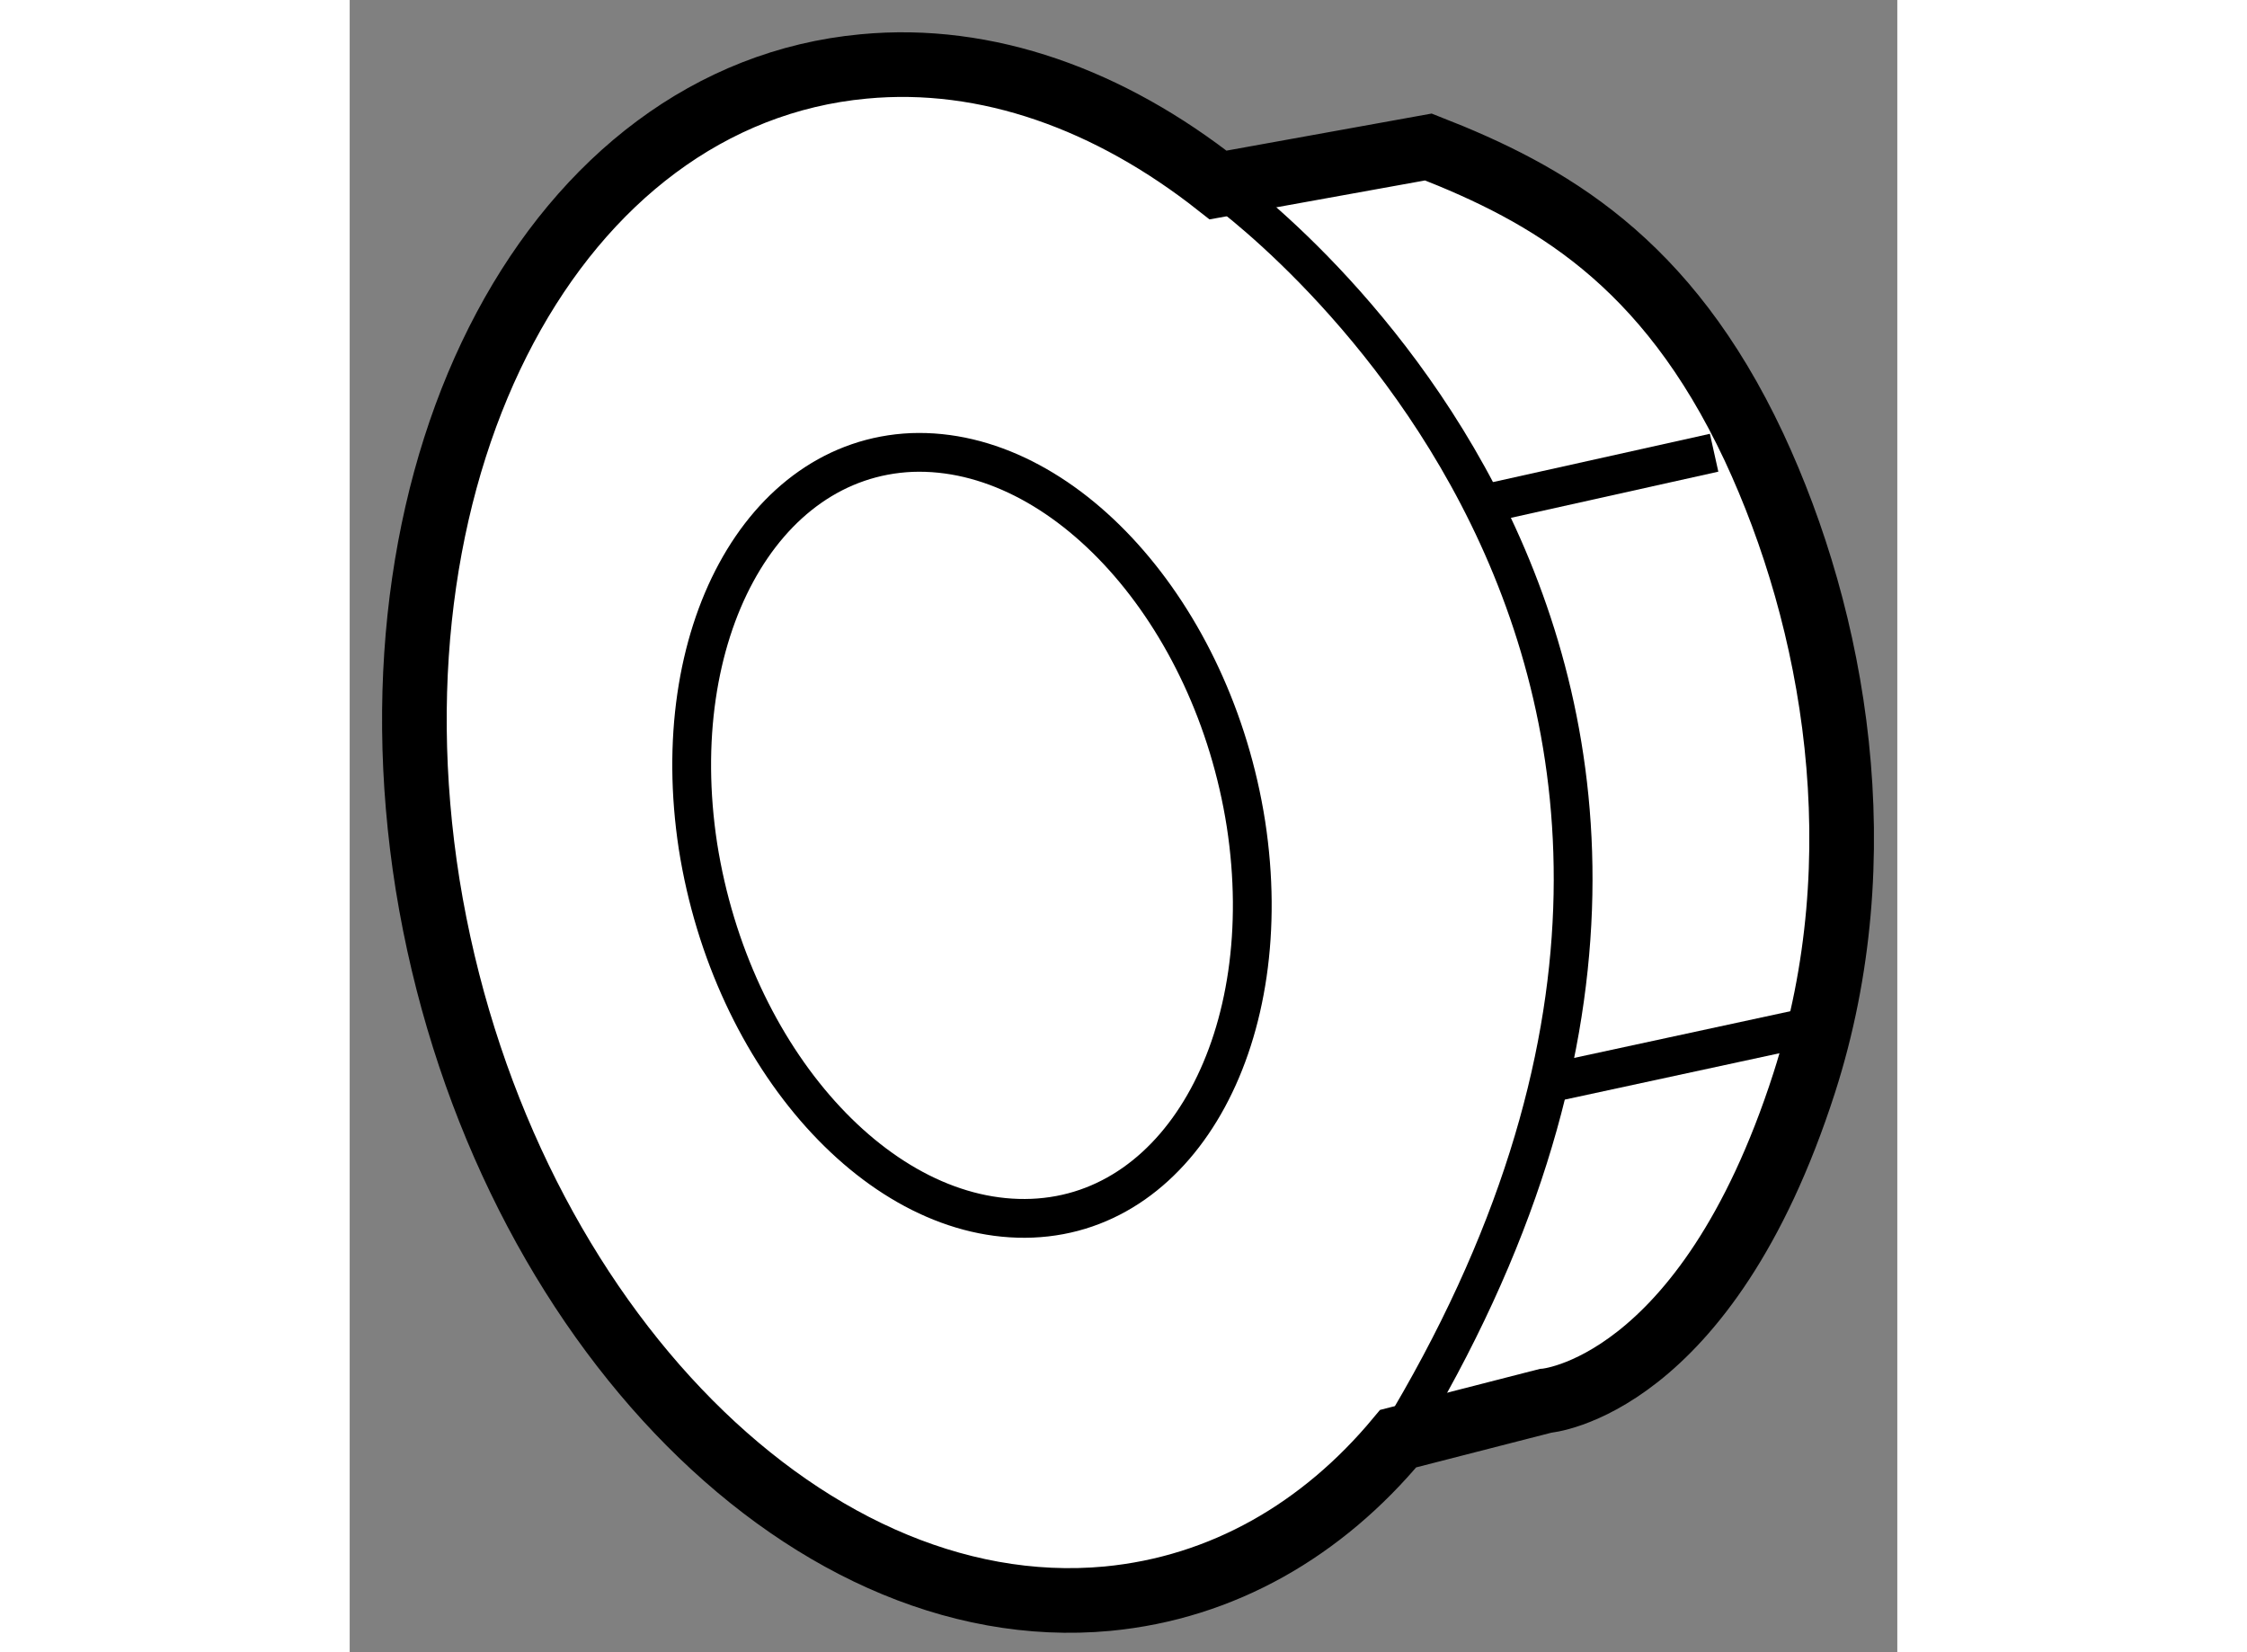
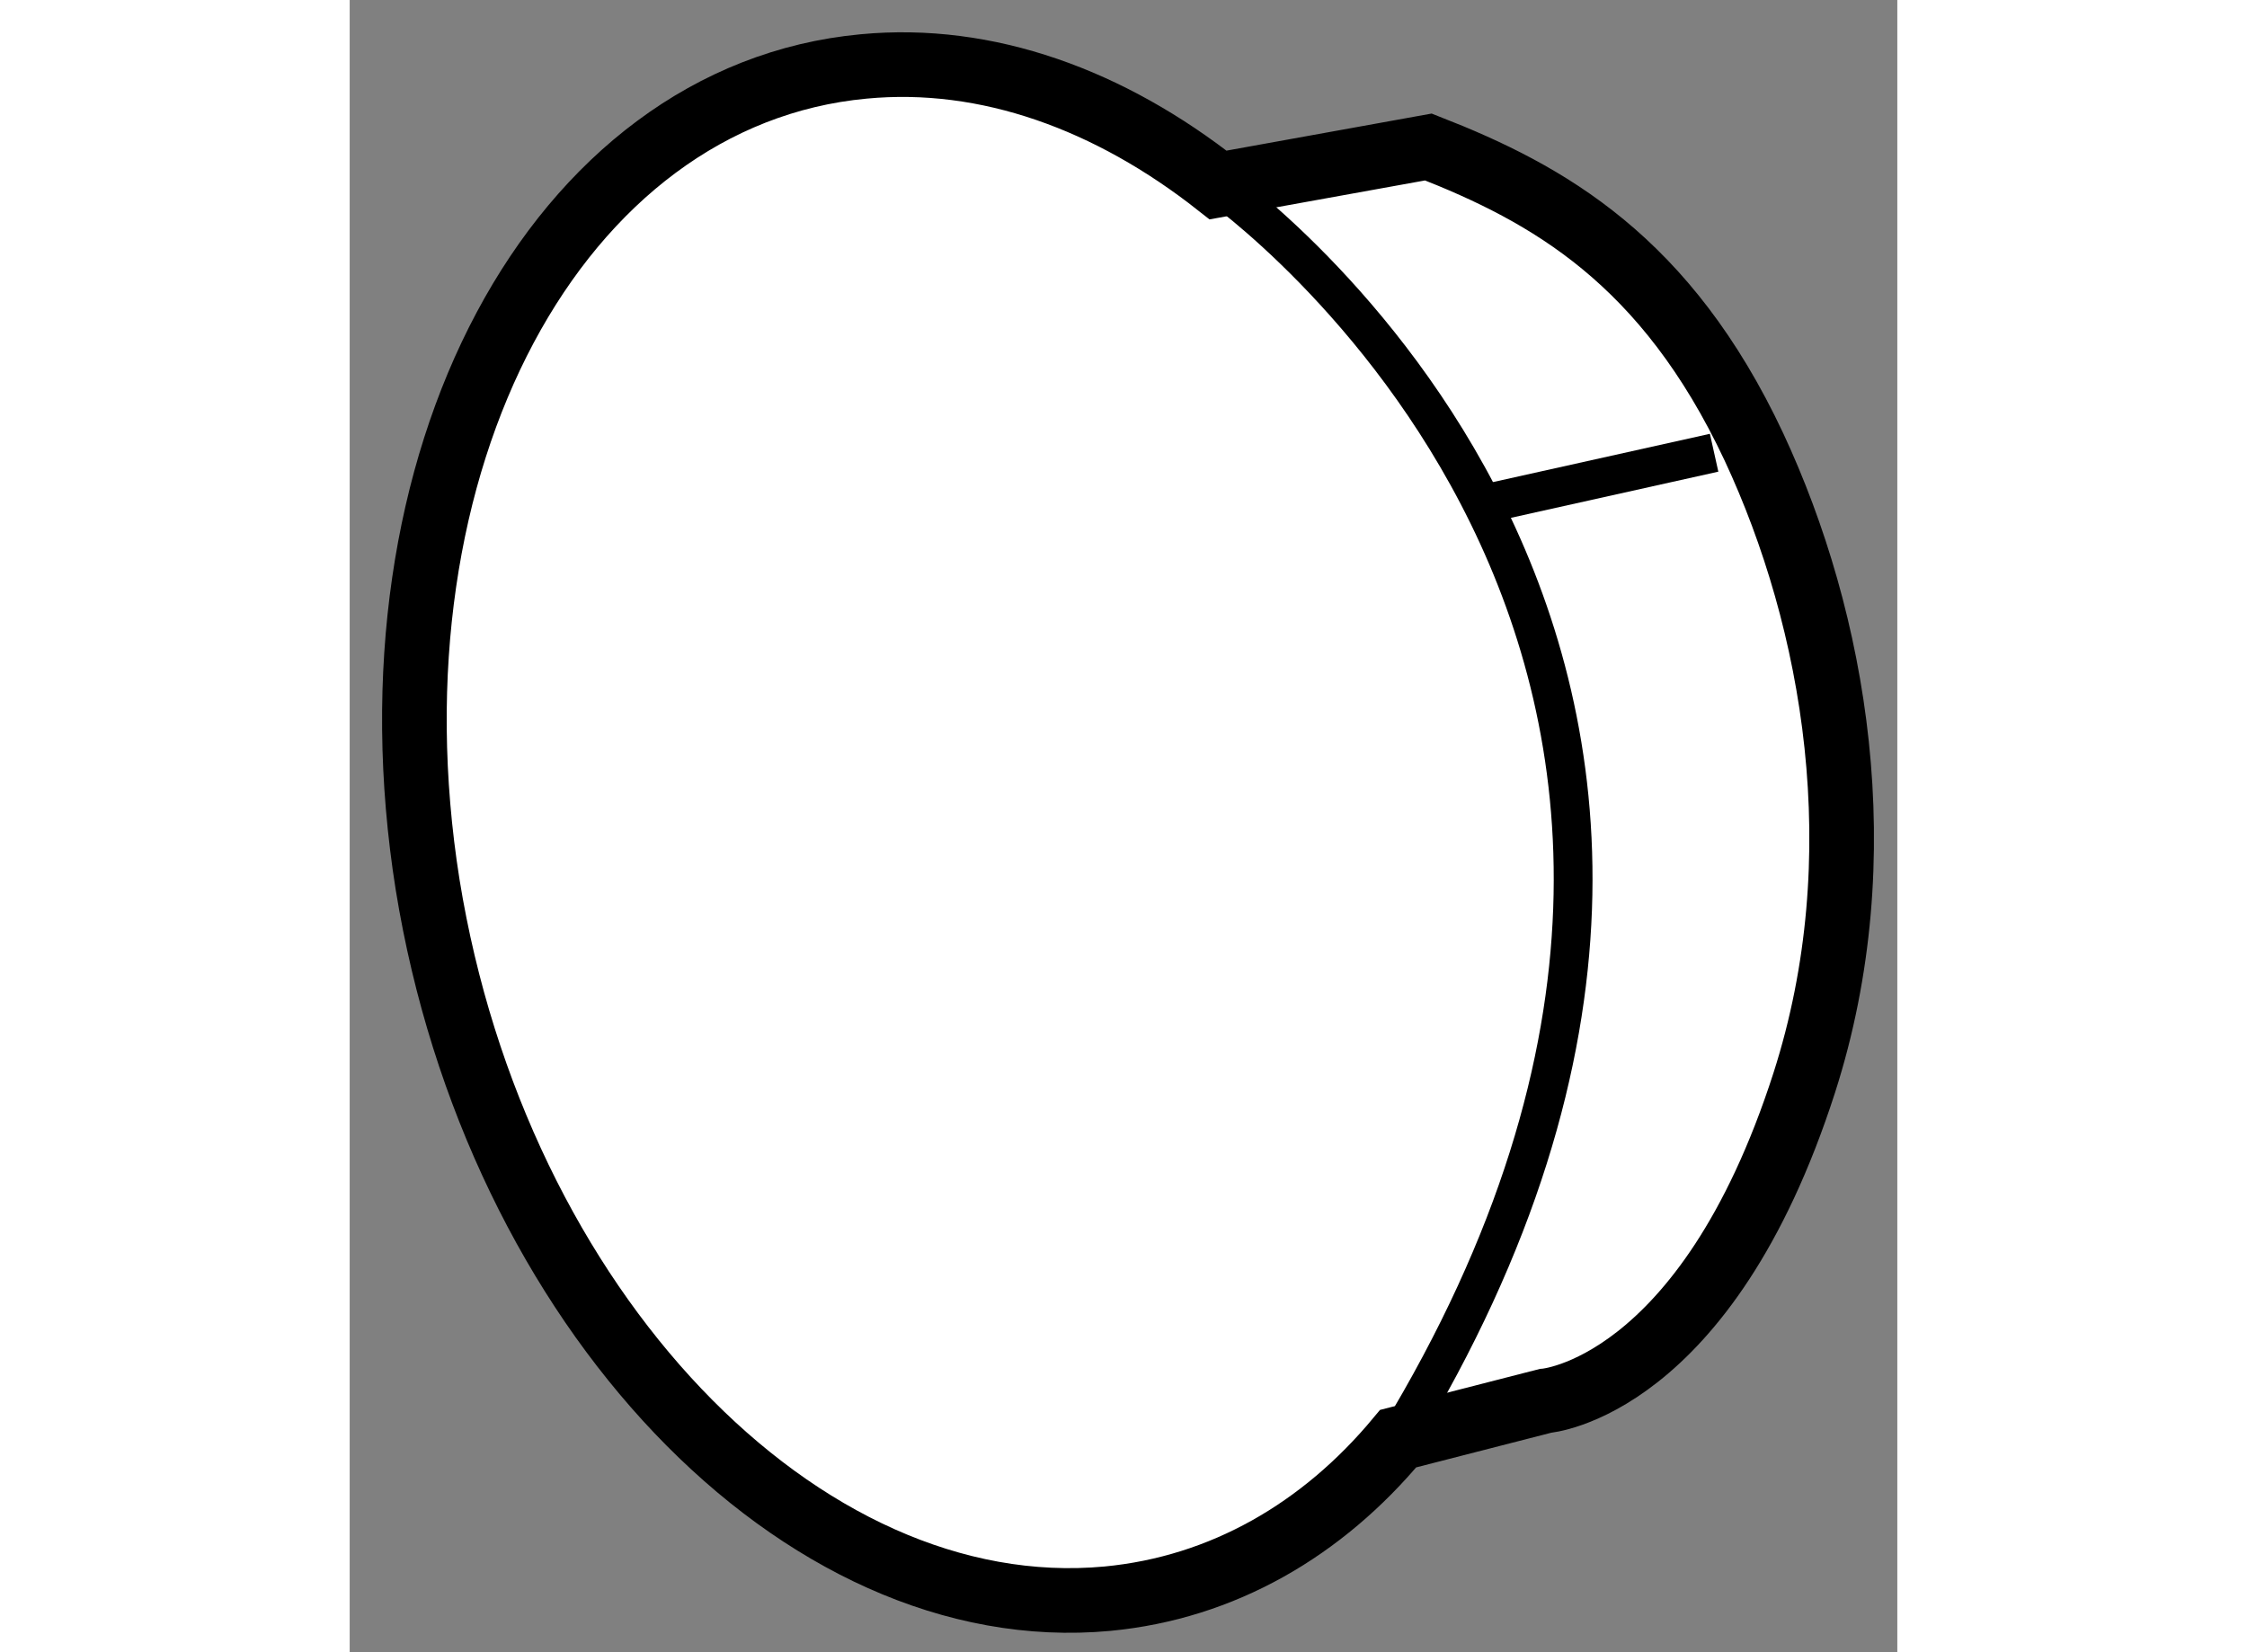
<svg xmlns="http://www.w3.org/2000/svg" version="1.1" x="0px" y="0px" width="244.8px" height="180px" viewBox="173.244 87.434 11.971 12.78" enable-background="new 0 0 244.8 180" xml:space="preserve">
  <rect x="173.244" y="87.434" width="11.971" height="12.78" fill="#808080" stroke="none" />
  <g>
    <path fill="#FFFFFF" stroke="#000000" stroke-width="0.5" d="M179.961,88.865c-0.836-0.659-1.787-1.008-2.742-0.917     c-2.377,0.222-3.893,3.057-3.372,6.33c0.529,3.271,2.883,5.743,5.258,5.522c0.892-0.085,1.664-0.534,2.249-1.238l1.138-0.292     c0,0,1.241-0.093,2.003-2.46c0.563-1.753,0.236-3.58-0.389-4.919c-0.679-1.447-1.592-1.958-2.518-2.32L179.961,88.865z" />
-     <path fill="none" stroke="#000000" stroke-width="0.3" d="M177.592,90.934c1.173-0.043,2.33,1.24,2.585,2.875     c0.25,1.632-0.487,3-1.654,3.048c-1.178,0.048-2.327-1.237-2.585-2.877C175.688,92.344,176.425,90.984,177.592,90.934z" />
    <line fill="none" stroke="#000000" stroke-width="0.3" x1="182.104" y1="91.313" x2="183.798" y2="90.936" />
-     <line fill="none" stroke="#000000" stroke-width="0.3" x1="184.815" y1="95.317" x2="182.597" y2="95.796" />
    <path fill="none" stroke="#000000" stroke-width="0.3" d="M179.961,88.865c0,0,5.107,3.582,1.393,9.697" />
  </g>
</svg>